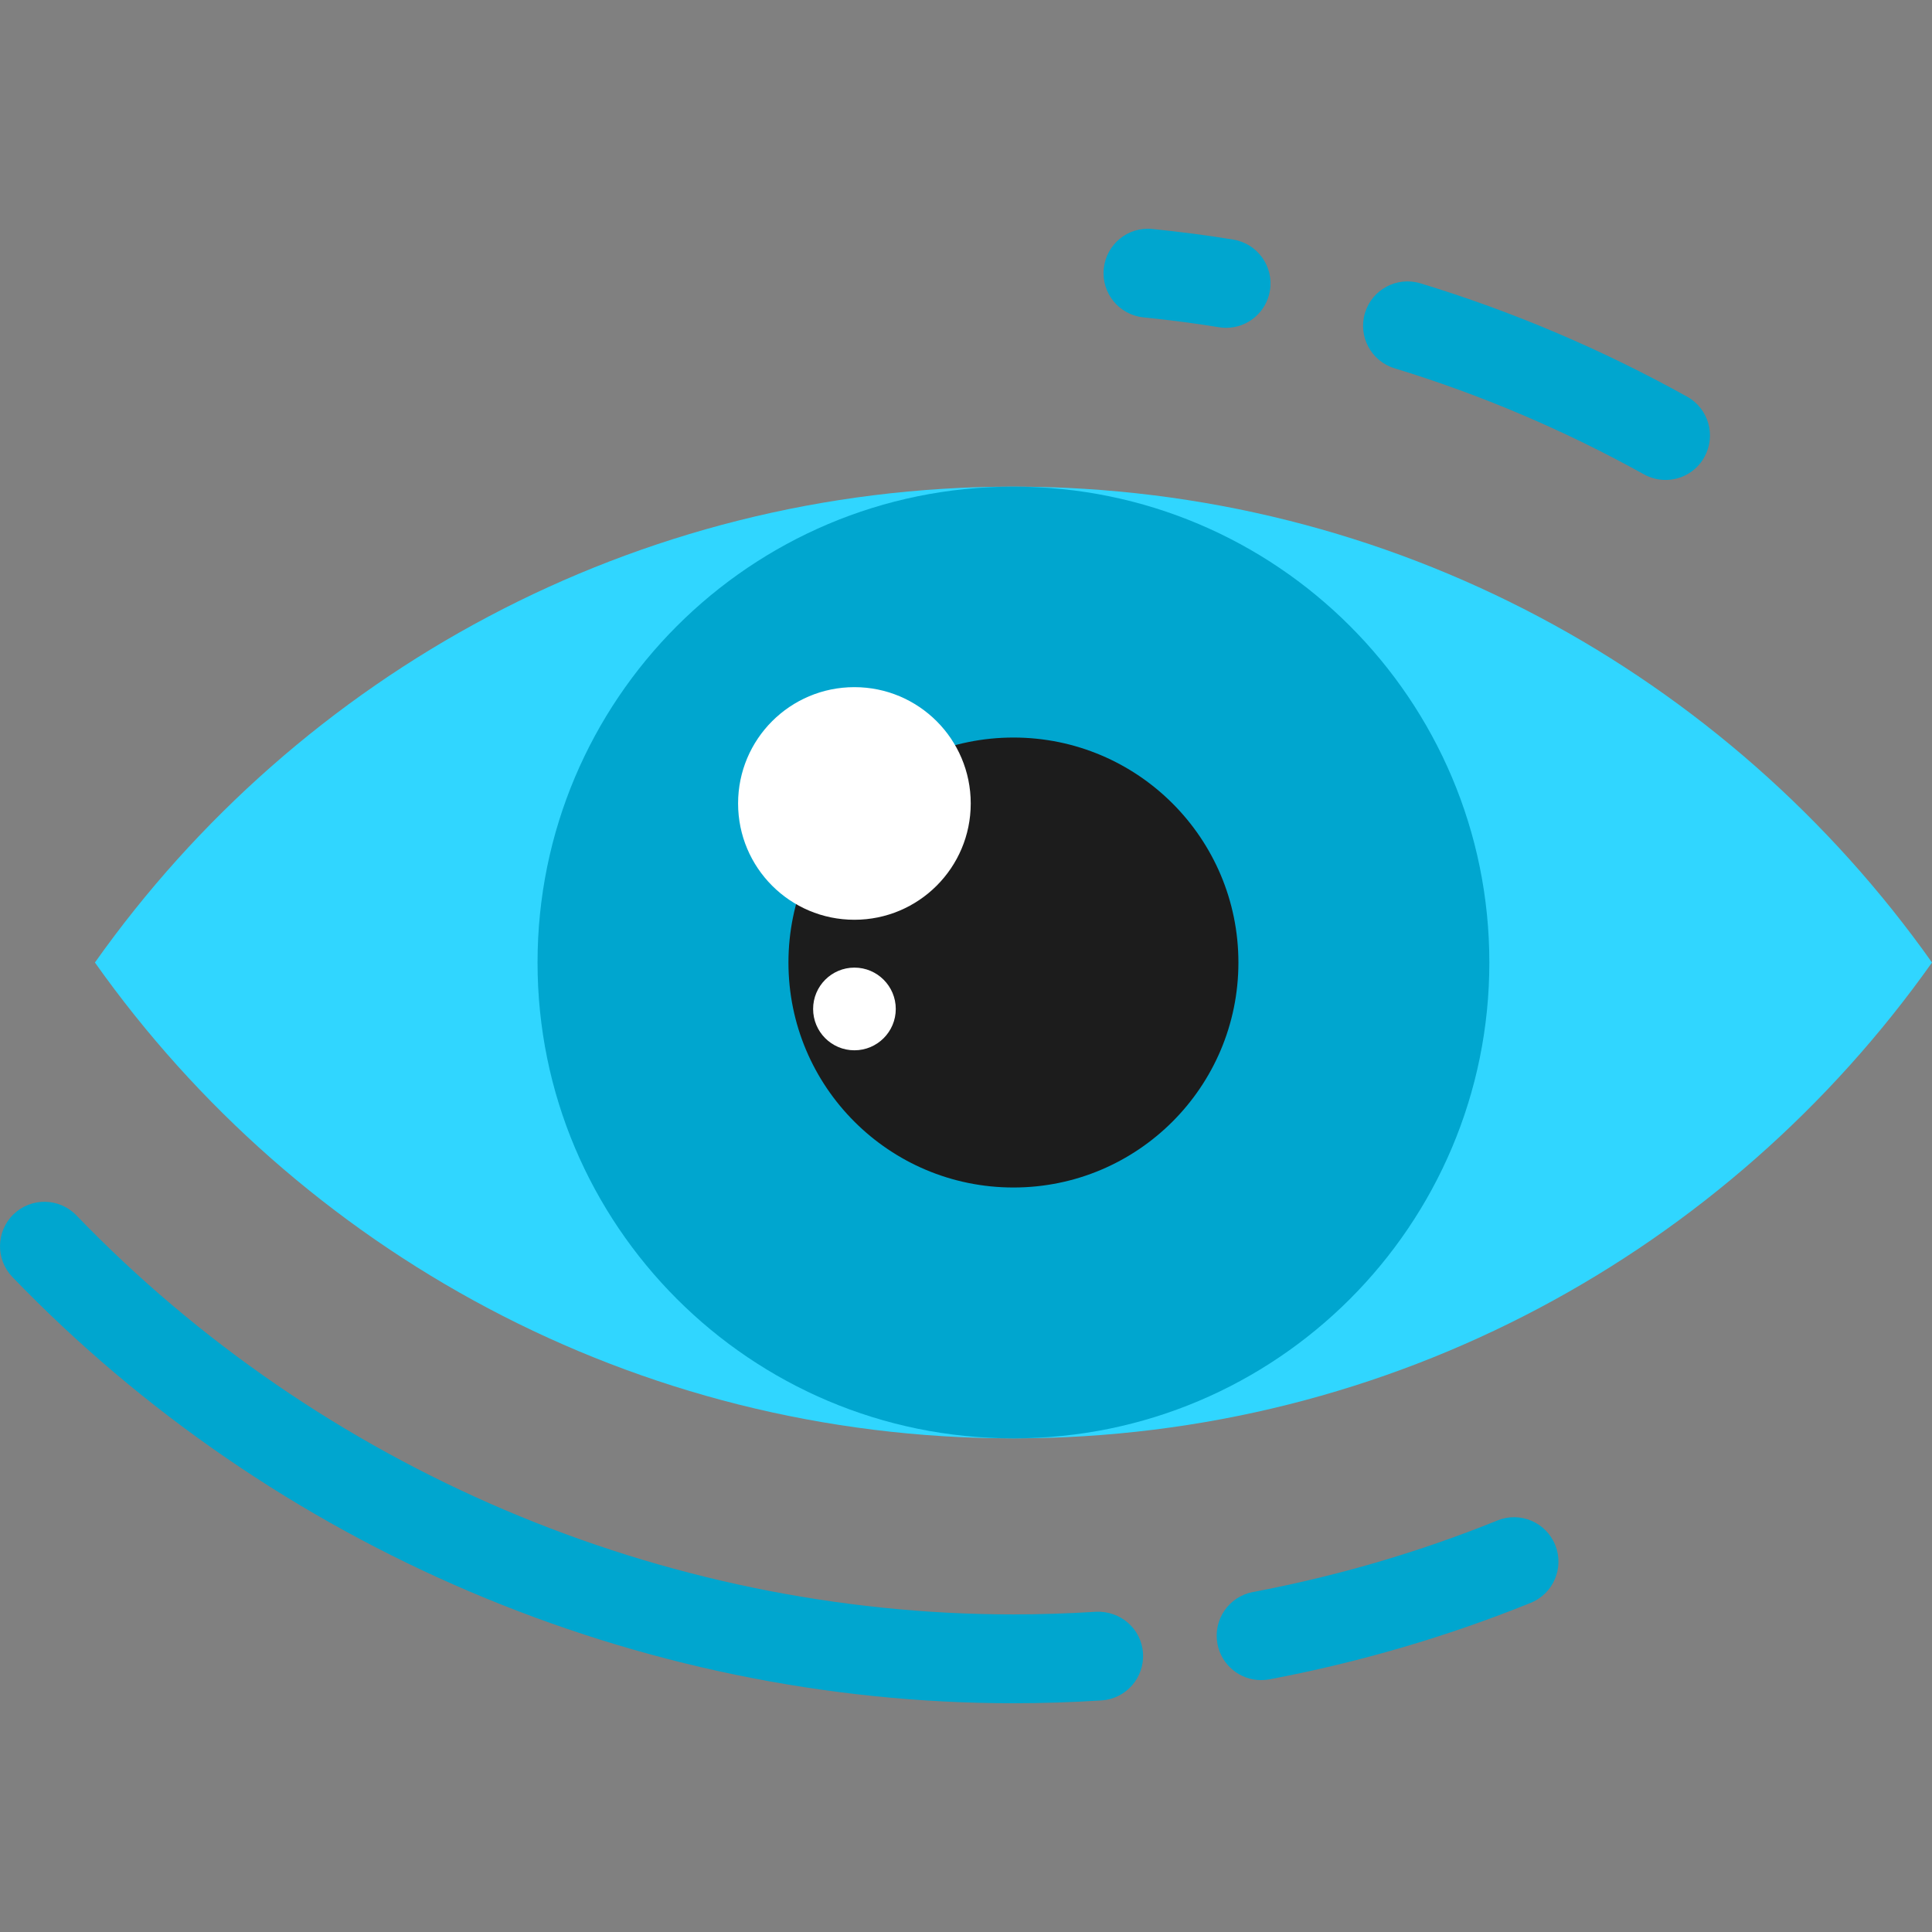
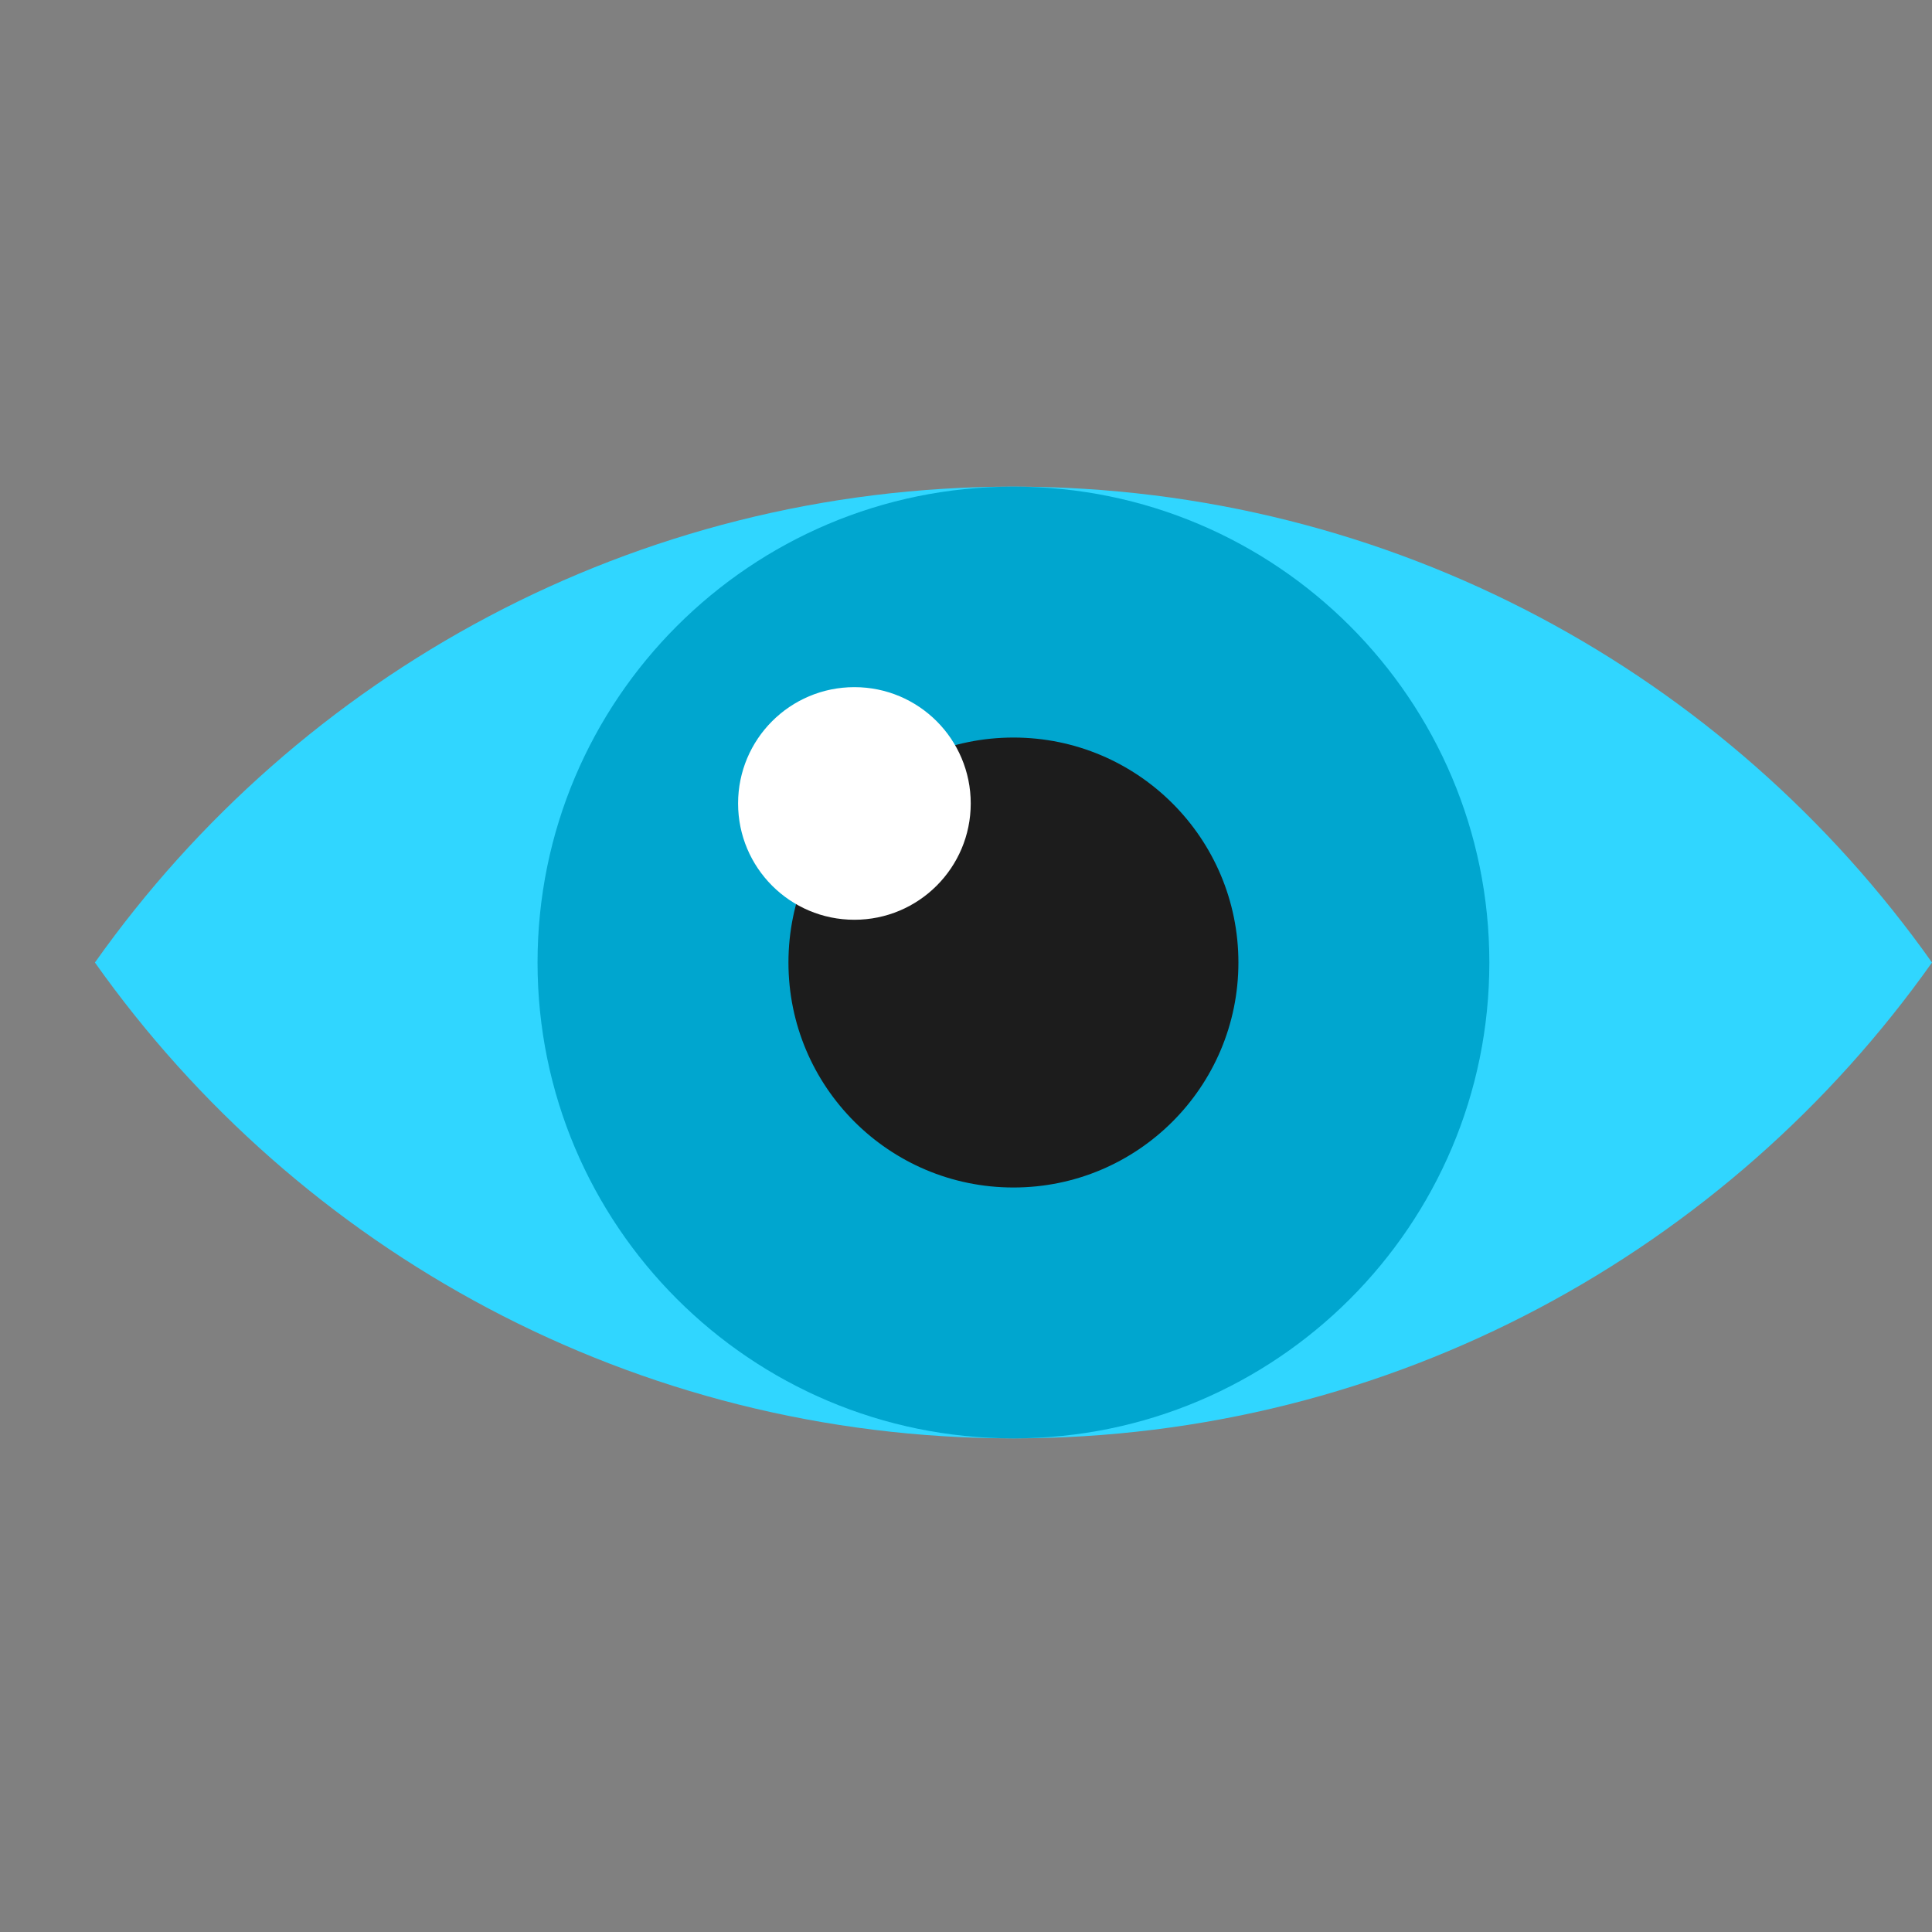
<svg xmlns="http://www.w3.org/2000/svg" width="60" height="60" viewBox="0 0 60 60" fill="none">
  <rect x="0" y="0" width="60" height="60" fill="#808080" stroke="none" />
  <g clip-path="url(#clip0_75_2837)">
-     <path d="M51.725 14.905C51.498 14.905 51.268 14.849 51.056 14.732C48.583 13.359 45.977 12.251 43.31 11.438C42.581 11.216 42.17 10.446 42.391 9.717C42.613 8.988 43.383 8.578 44.113 8.799C46.966 9.667 49.753 10.852 52.395 12.319C53.062 12.689 53.301 13.529 52.931 14.195C52.68 14.649 52.209 14.905 51.725 14.905Z" fill="#00A6CF" />
-     <path d="M38.079 10.181C38.005 10.181 37.929 10.175 37.853 10.162C37.133 10.044 36.366 9.943 35.51 9.856C34.752 9.778 34.201 9.101 34.278 8.344C34.356 7.585 35.031 7.032 35.791 7.112C36.704 7.205 37.525 7.313 38.301 7.441C39.053 7.565 39.562 8.274 39.439 9.026C39.327 9.702 38.742 10.181 38.079 10.181Z" fill="#00A6CF" />
-     <path d="M31.474 52.896C19.82 52.896 8.489 48.071 0.386 39.66C-0.142 39.11 -0.126 38.238 0.422 37.709C0.971 37.18 1.844 37.196 2.373 37.745C9.959 45.62 20.566 50.137 31.474 50.137C32.317 50.137 33.178 50.109 34.033 50.055C34.8 50.02 35.449 50.583 35.497 51.344C35.545 52.104 34.968 52.759 34.209 52.808C33.295 52.866 32.375 52.896 31.474 52.896Z" fill="#00A6CF" />
-     <path d="M39.163 52.177C38.513 52.177 37.933 51.715 37.809 51.053C37.668 50.304 38.16 49.584 38.91 49.442C41.514 48.951 44.069 48.205 46.503 47.22C47.209 46.932 48.014 47.276 48.299 47.982C48.584 48.688 48.243 49.492 47.537 49.778C44.934 50.83 42.203 51.629 39.419 52.154C39.333 52.169 39.248 52.177 39.163 52.177Z" fill="#00A6CF" />
    <path d="M31.474 15.113C19.689 15.113 9.275 20.953 2.948 29.892C9.275 38.83 19.689 44.67 31.474 44.67C43.259 44.67 53.672 38.83 60 29.892C53.672 20.953 43.259 15.113 31.474 15.113Z" fill="#30D6FF" />
    <path d="M46.253 29.892C46.253 38.054 39.635 44.67 31.474 44.67C23.311 44.67 16.694 38.054 16.694 29.892C16.694 21.729 23.311 15.113 31.474 15.113C39.635 15.113 46.253 21.729 46.253 29.892Z" fill="#00A6CF" />
    <path d="M38.46 29.892C38.46 33.75 35.332 36.879 31.474 36.879C27.613 36.879 24.486 33.75 24.486 29.892C24.486 26.032 27.613 22.905 31.474 22.905C35.332 22.905 38.46 26.033 38.46 29.892Z" fill="#1C1C1C" />
    <path d="M30.147 24.952C30.147 26.947 28.529 28.564 26.534 28.564C24.537 28.564 22.922 26.947 22.922 24.952C22.922 22.956 24.537 21.34 26.534 21.34C28.529 21.34 30.147 22.956 30.147 24.952Z" fill="white" />
-     <path d="M27.819 31.334C27.819 32.043 27.243 32.618 26.535 32.618C25.825 32.618 25.252 32.043 25.252 31.334C25.252 30.626 25.825 30.05 26.535 30.05C27.244 30.05 27.819 30.626 27.819 31.334Z" fill="white" />
  </g>
  <defs>
    <clipPath id="clip0_75_2837">
      <rect width="60" height="60" fill="white" />
    </clipPath>
  </defs>
</svg>